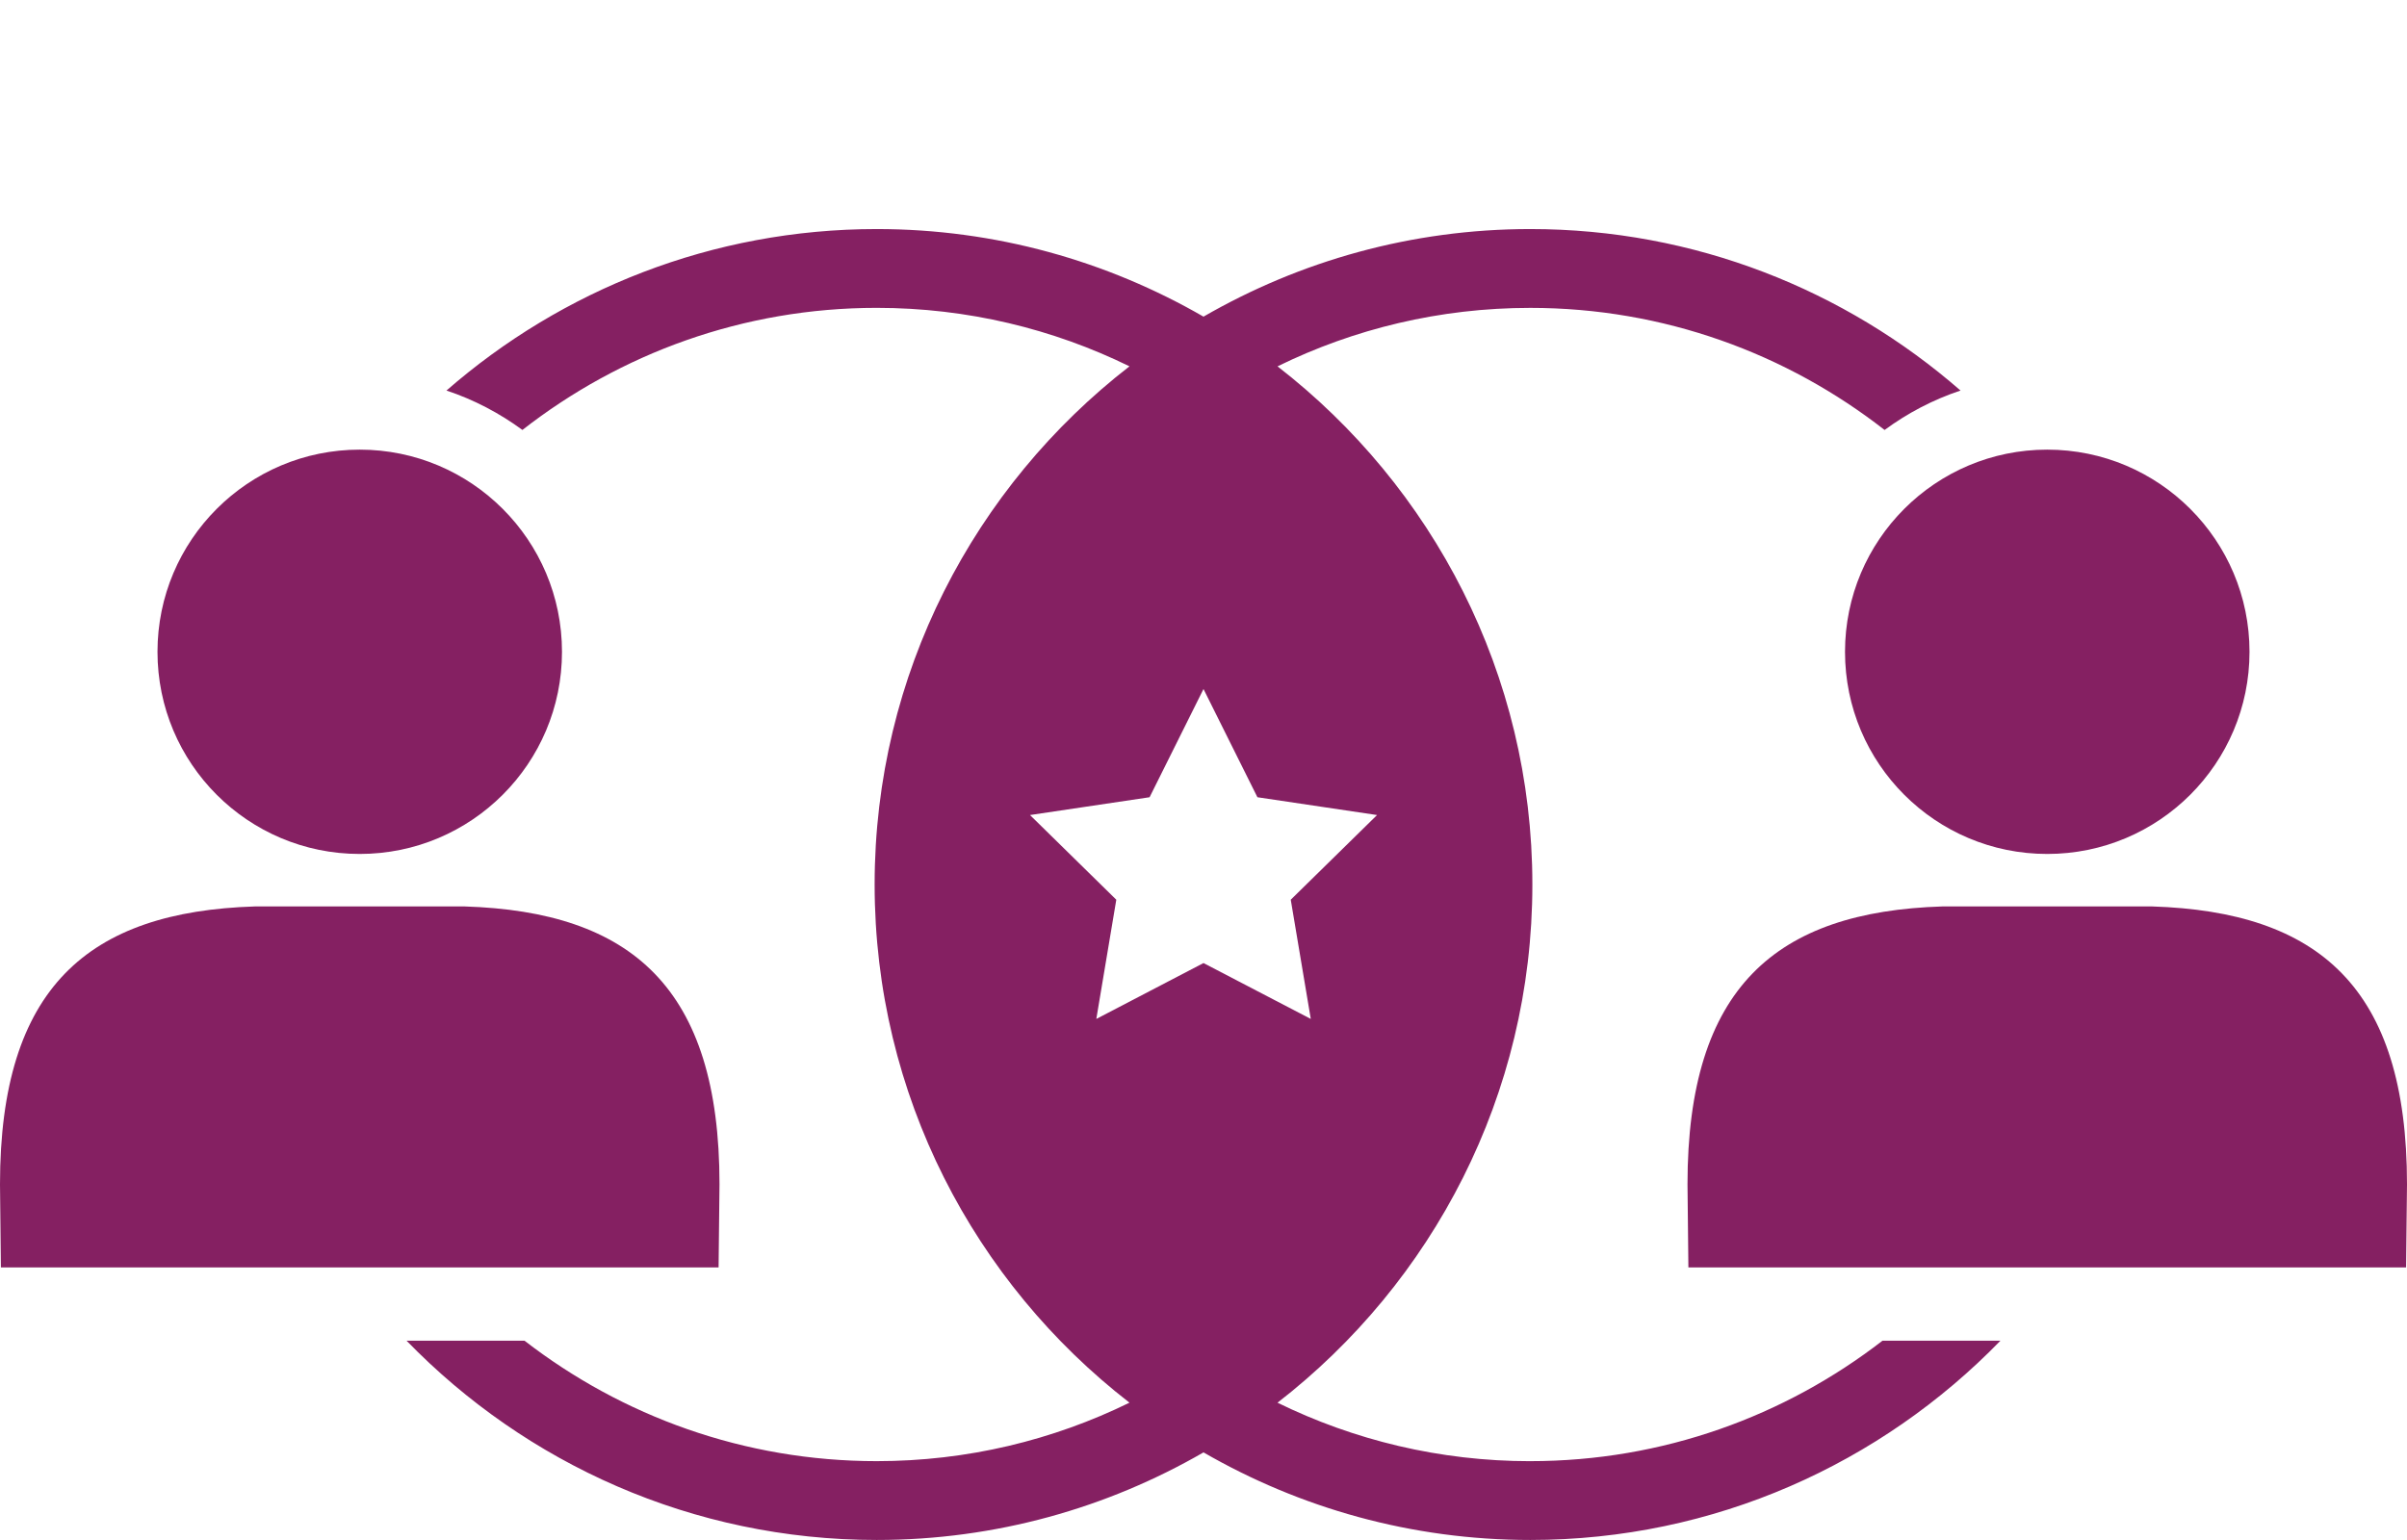
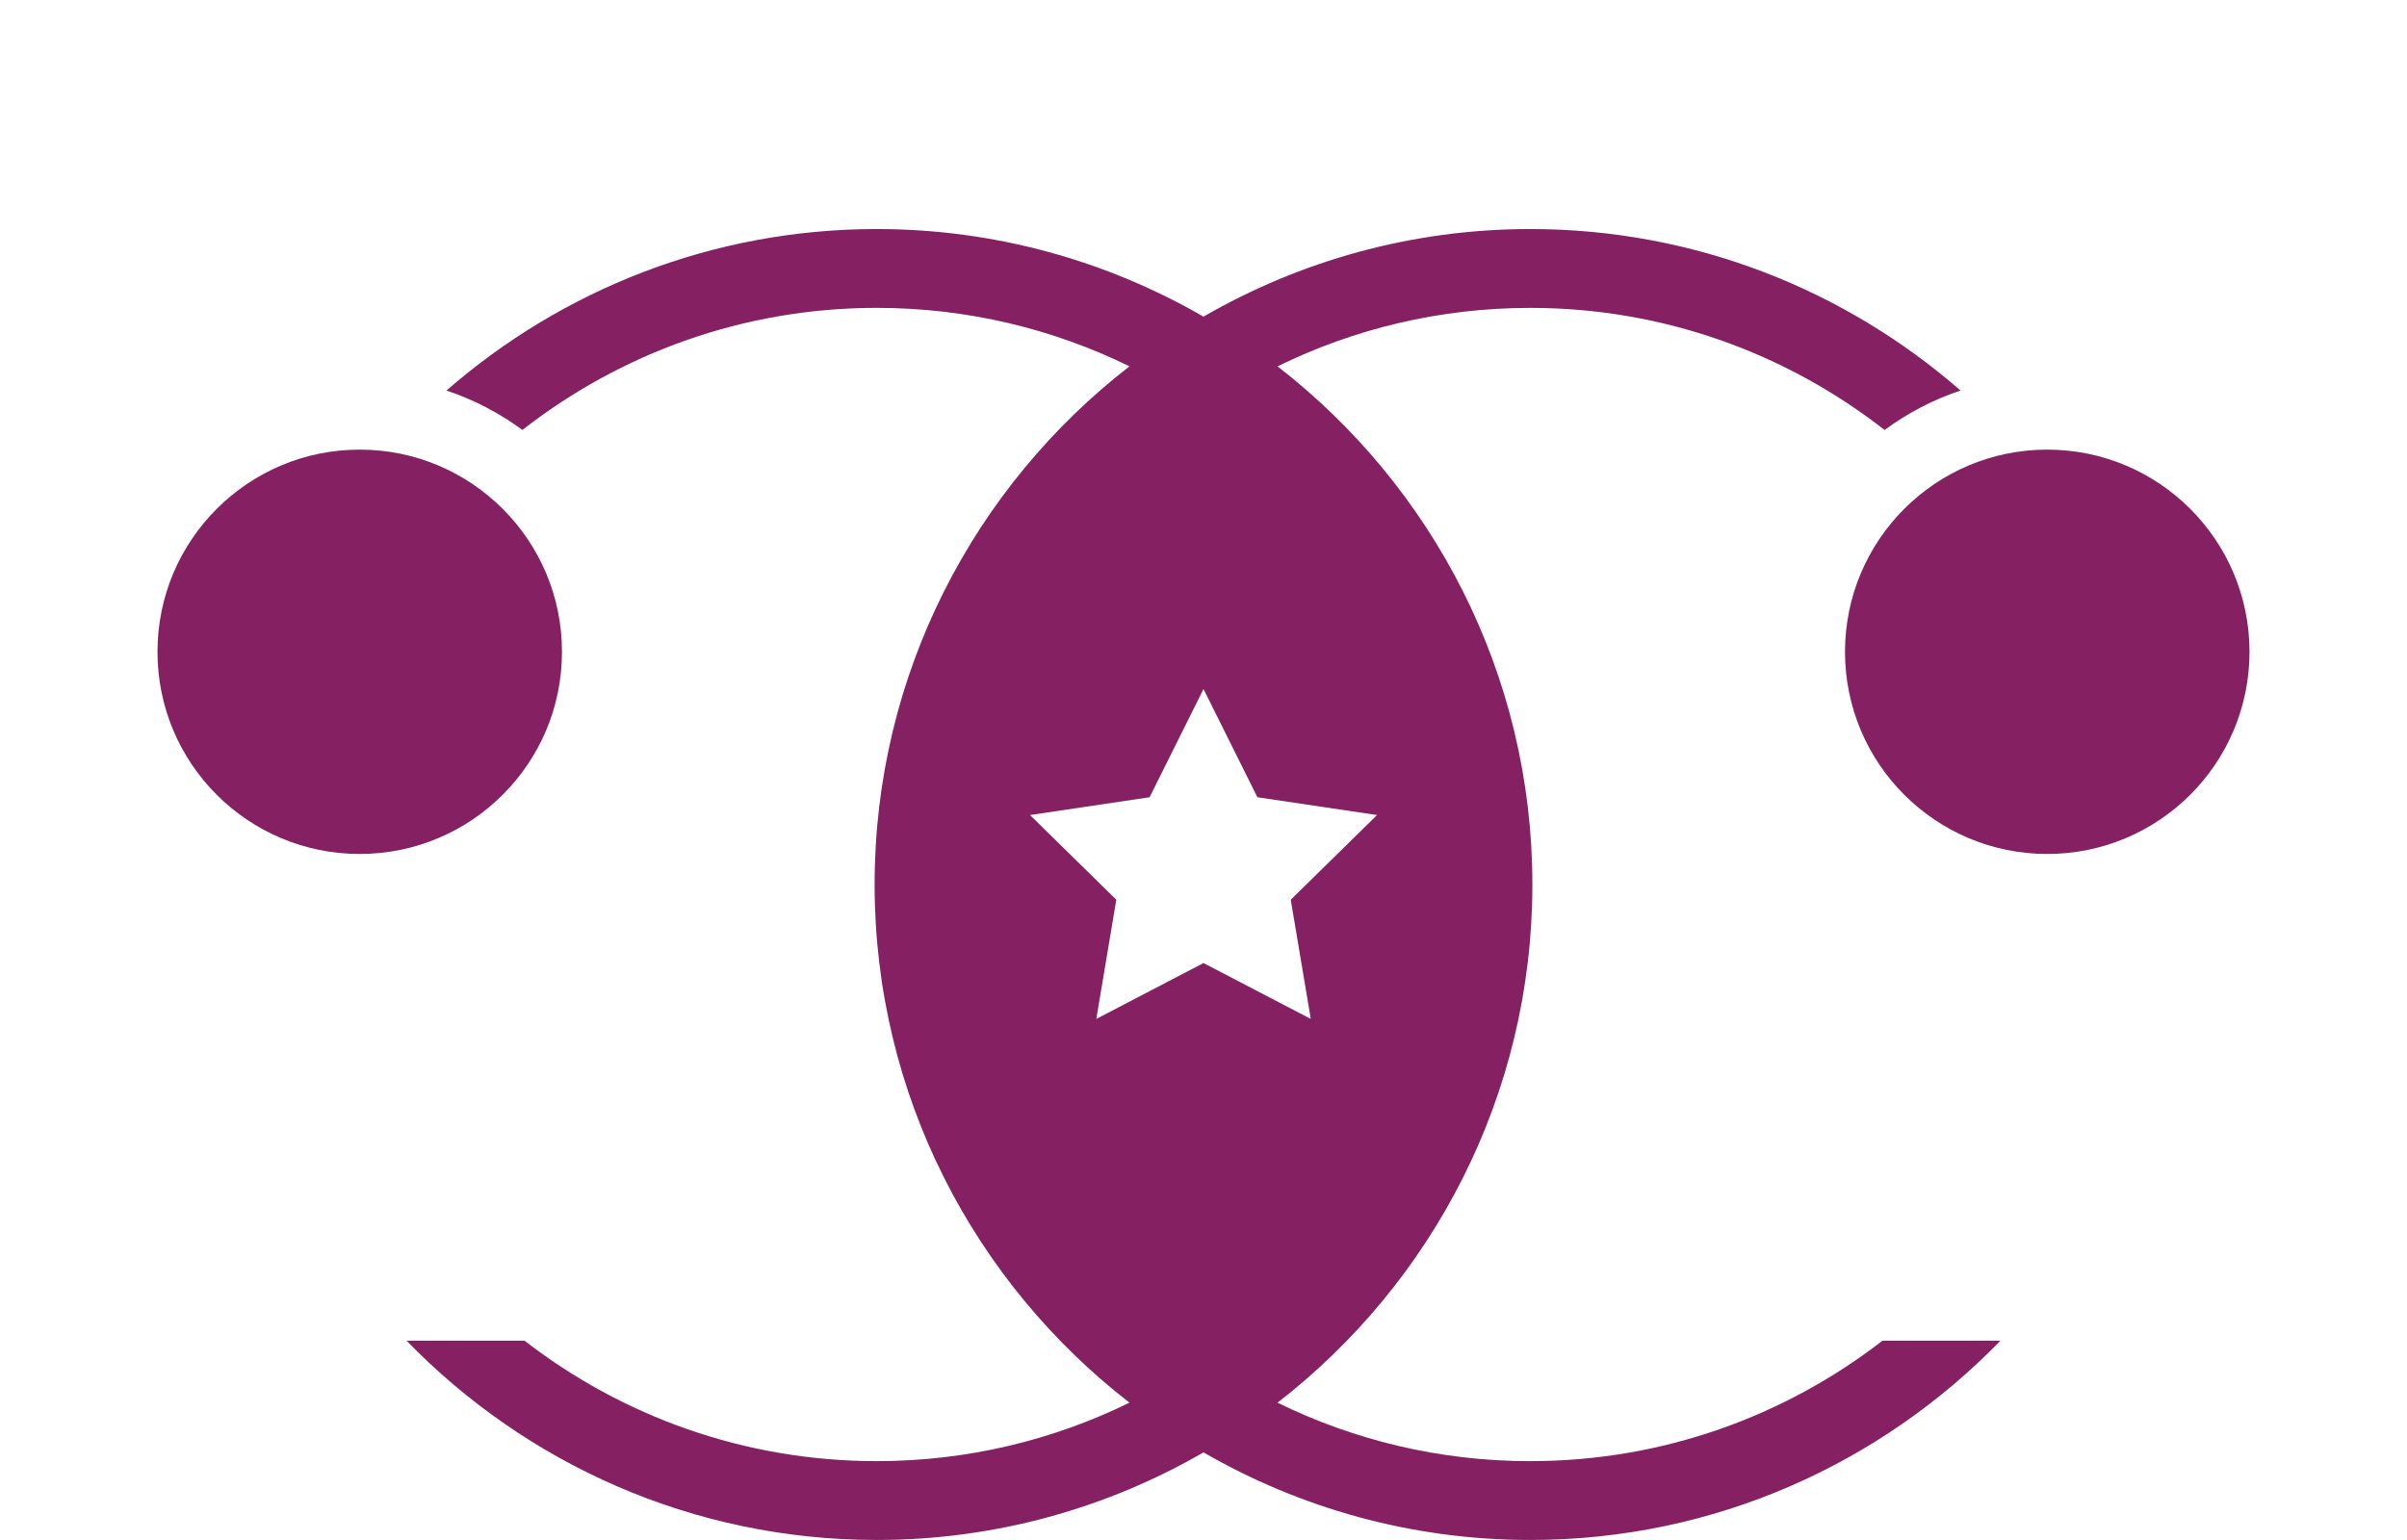
<svg xmlns="http://www.w3.org/2000/svg" id="Layer_1" data-name="Layer 1" width="100" height="64" viewBox="0 0 100 64">
  <defs>
    <style>
      .cls-1 {
        fill: #852062;
        stroke-width: 0px;
      }
    </style>
  </defs>
  <path class="cls-1" d="M63.577,60.724c-3.765,0-7.329-.875-10.502-2.43,6.435-4.986,10.588-12.782,10.588-21.535s-4.153-16.548-10.588-21.534c3.173-1.556,6.737-2.43,10.502-2.43,5.546,0,10.653,1.899,14.719,5.074.952-.7,2.012-1.259,3.155-1.639-4.788-4.175-11.038-6.711-17.874-6.711-4.941,0-9.577,1.33-13.577,3.64-4.001-2.309-8.635-3.64-13.577-3.64-6.836,0-13.086,2.537-17.874,6.711,1.143.38,2.203.939,3.155,1.638,4.066-3.175,9.173-5.074,14.719-5.074,3.765,0,7.329.875,10.502,2.43-6.434,4.986-10.588,12.782-10.588,21.534s4.154,16.549,10.588,21.535c-3.173,1.555-6.737,2.43-10.502,2.43-5.506,0-10.58-1.871-14.631-5.005h-4.901c4.953,5.102,11.877,8.281,19.532,8.281,4.942,0,9.577-1.33,13.577-3.64,4.001,2.31,8.636,3.64,13.577,3.64,7.656,0,14.578-3.179,19.532-8.281h-4.901c-4.051,3.134-9.125,5.005-14.631,5.005ZM45.547,42.345l.83-4.954-3.585-3.519,4.968-.74,2.24-4.497,2.24,4.497,4.97.74-3.585,3.519.832,4.954-4.457-2.322-4.453,2.322Z" />
-   <path class="cls-1" d="M19.3,37.67h-8.709c-6.916.218-10.591,3.361-10.591,11.547l.037,3.456h29.817l.038-3.456c0-8.187-3.675-11.329-10.592-11.547Z" />
-   <path class="cls-1" d="M14.945,35.489c4.64,0,8.403-3.762,8.403-8.4s-3.763-8.403-8.403-8.403-8.402,3.762-8.402,8.403,3.761,8.4,8.402,8.4Z" />
-   <path class="cls-1" d="M89.408,37.67h-8.709c-6.916.218-10.591,3.361-10.591,11.547l.037,3.456h29.817l.038-3.456c0-8.187-3.675-11.329-10.592-11.547Z" />
+   <path class="cls-1" d="M14.945,35.489c4.64,0,8.403-3.762,8.403-8.4s-3.763-8.403-8.403-8.403-8.402,3.762-8.402,8.403,3.761,8.4,8.402,8.4" />
  <path class="cls-1" d="M85.054,35.489c4.64,0,8.403-3.762,8.403-8.4s-3.763-8.403-8.403-8.403-8.402,3.762-8.402,8.403,3.761,8.4,8.402,8.4Z" />
</svg>